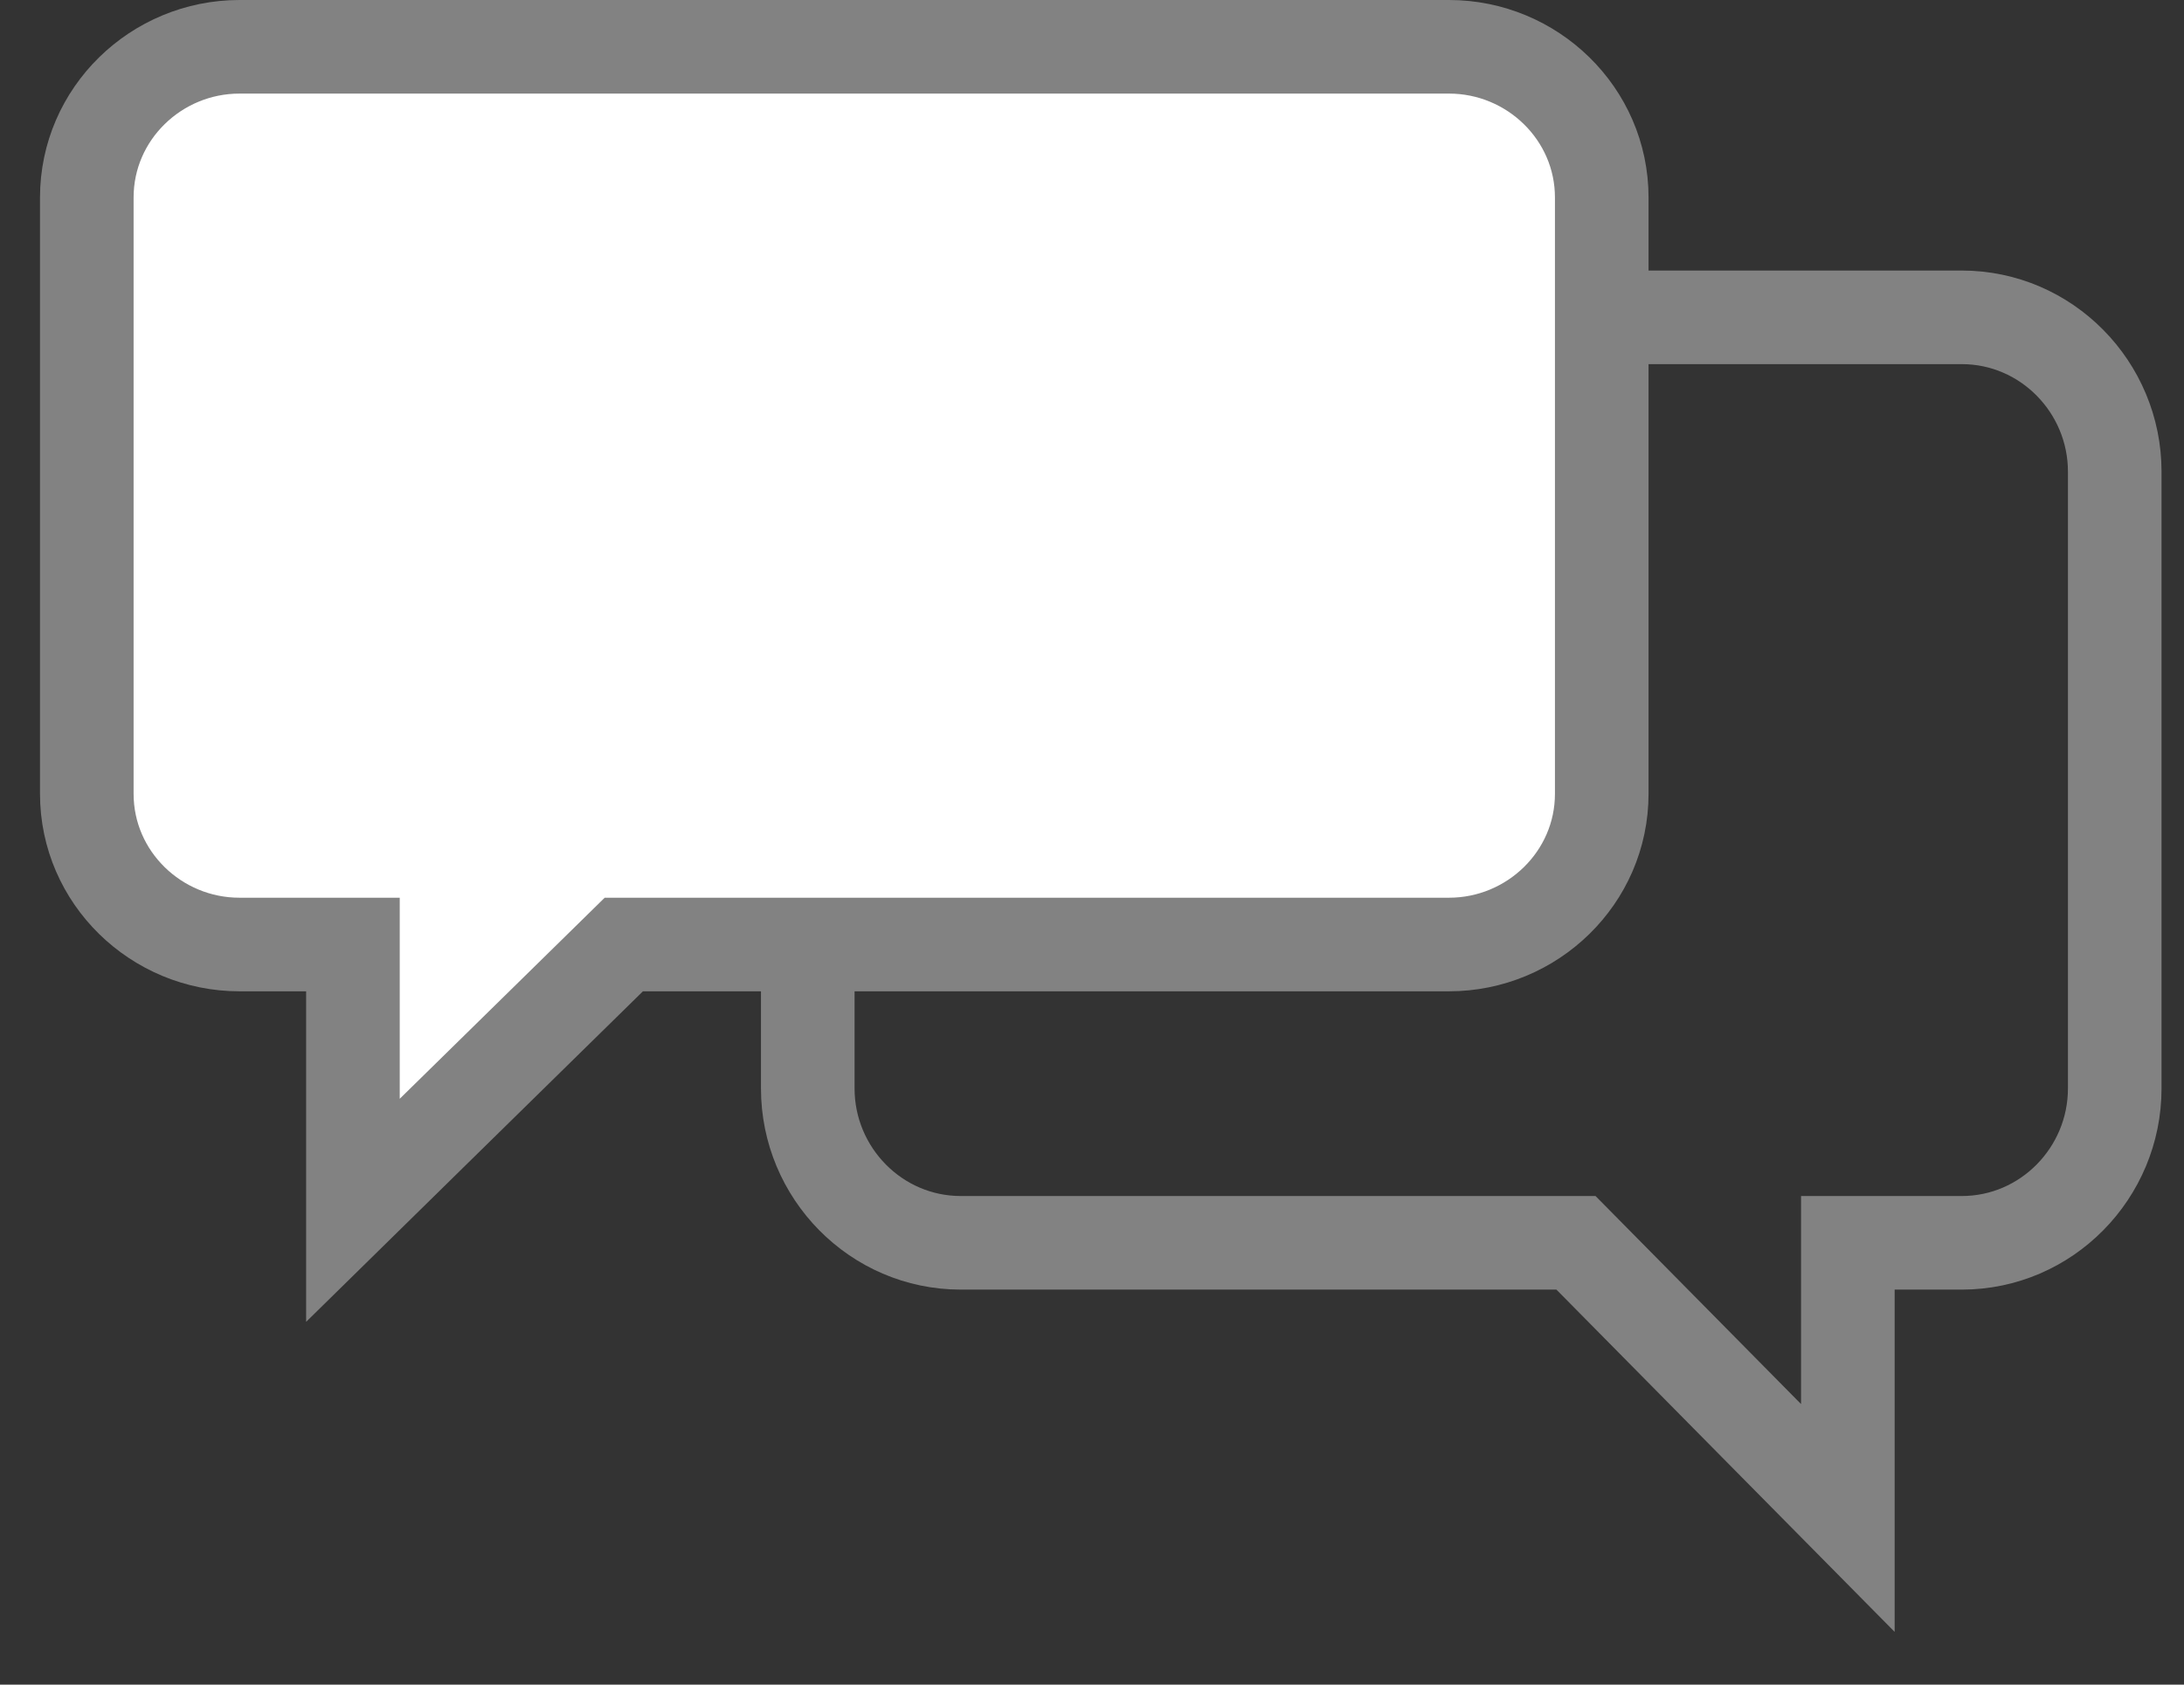
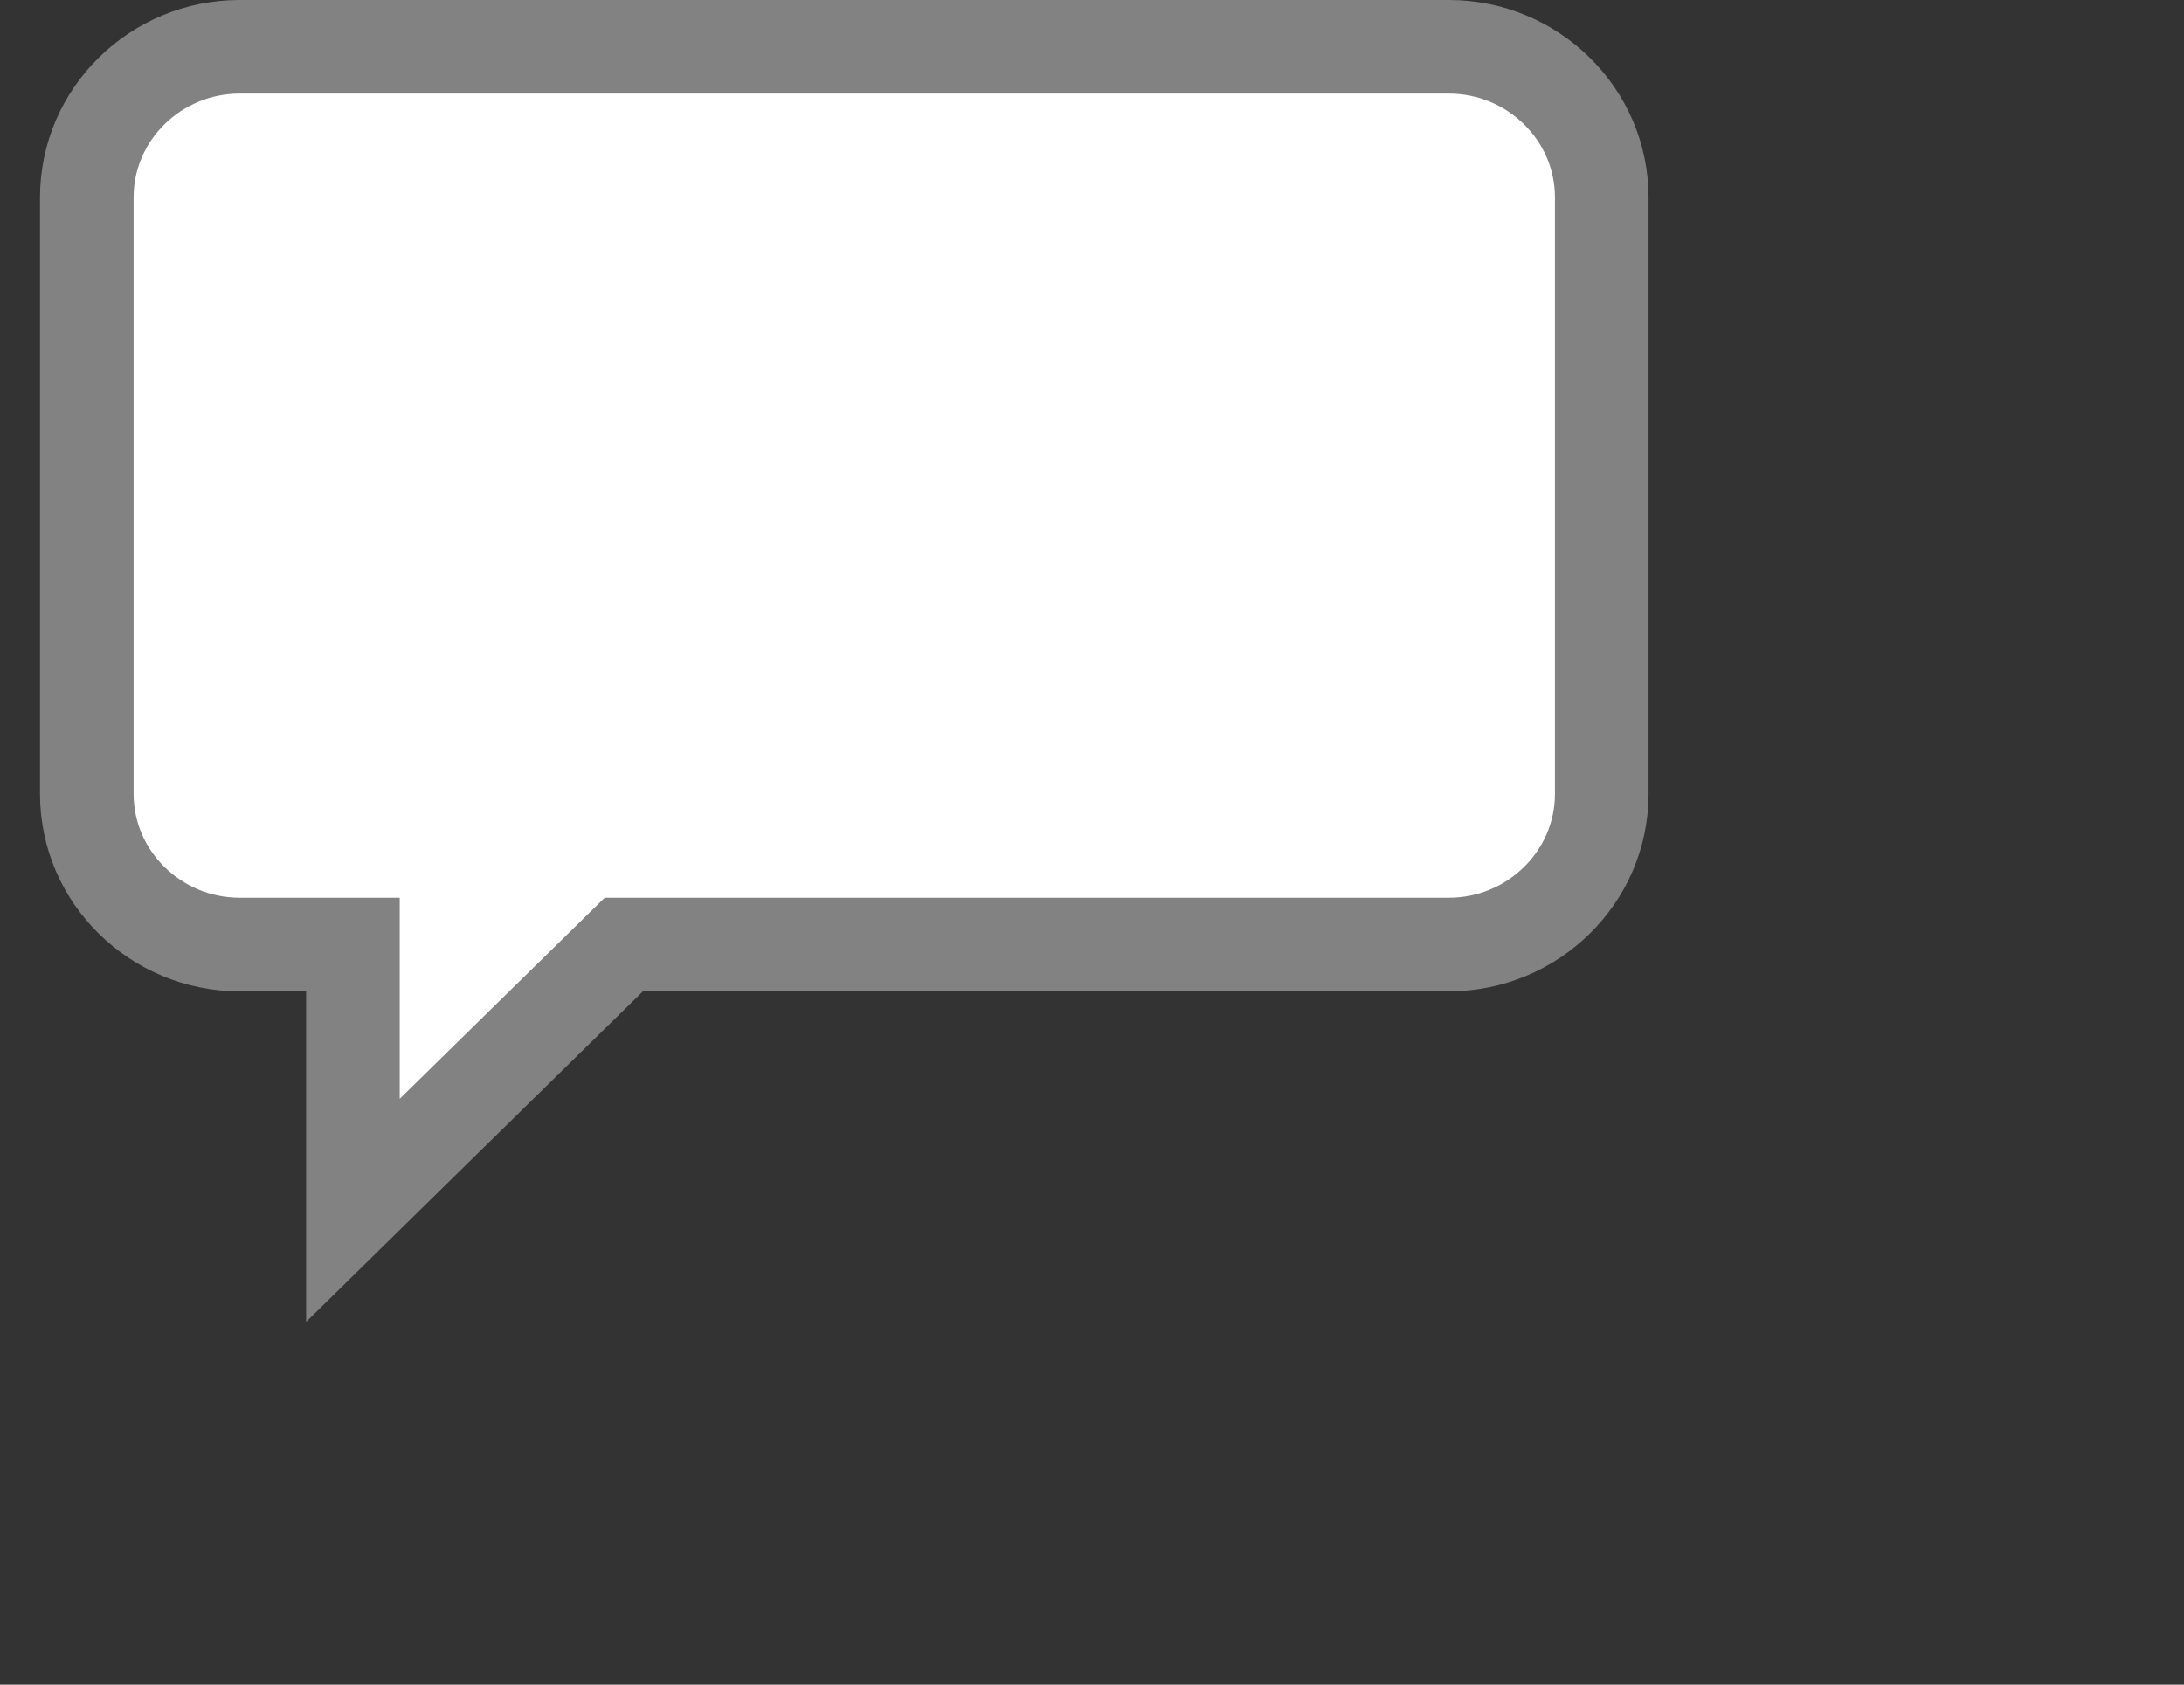
<svg xmlns="http://www.w3.org/2000/svg" width="35" height="27" viewBox="0 0 35 27" fill="none">
  <rect x="0" y="0" width="35" height="27" fill="#333333" stroke="none" />
-   <path d="M29.613 19.919H31.438C32.797 19.919 33.89 18.799 33.89 17.445V7.559C33.89 6.206 32.797 5.086 31.438 5.086H15.398C14.038 5.086 12.945 6.206 12.945 7.559V17.445C12.945 18.799 14.038 19.919 15.398 19.919H25.256L28.329 23.03L29.613 24.329V22.503V19.919Z" stroke="#828282" stroke-width="1.5" stroke-miterlimit="10" />
  <path d="M3.838 15.138H5.656V17.611V19.398L6.931 18.146L9.997 15.138H23.221C24.556 15.138 25.669 14.066 25.669 12.722V3.166C25.669 1.822 24.556 0.75 23.221 0.75H3.838C2.503 0.75 1.391 1.822 1.391 3.166V12.722C1.391 14.066 2.503 15.138 3.838 15.138Z" fill="white" stroke="#828282" stroke-width="1.5" stroke-miterlimit="10" />
</svg>